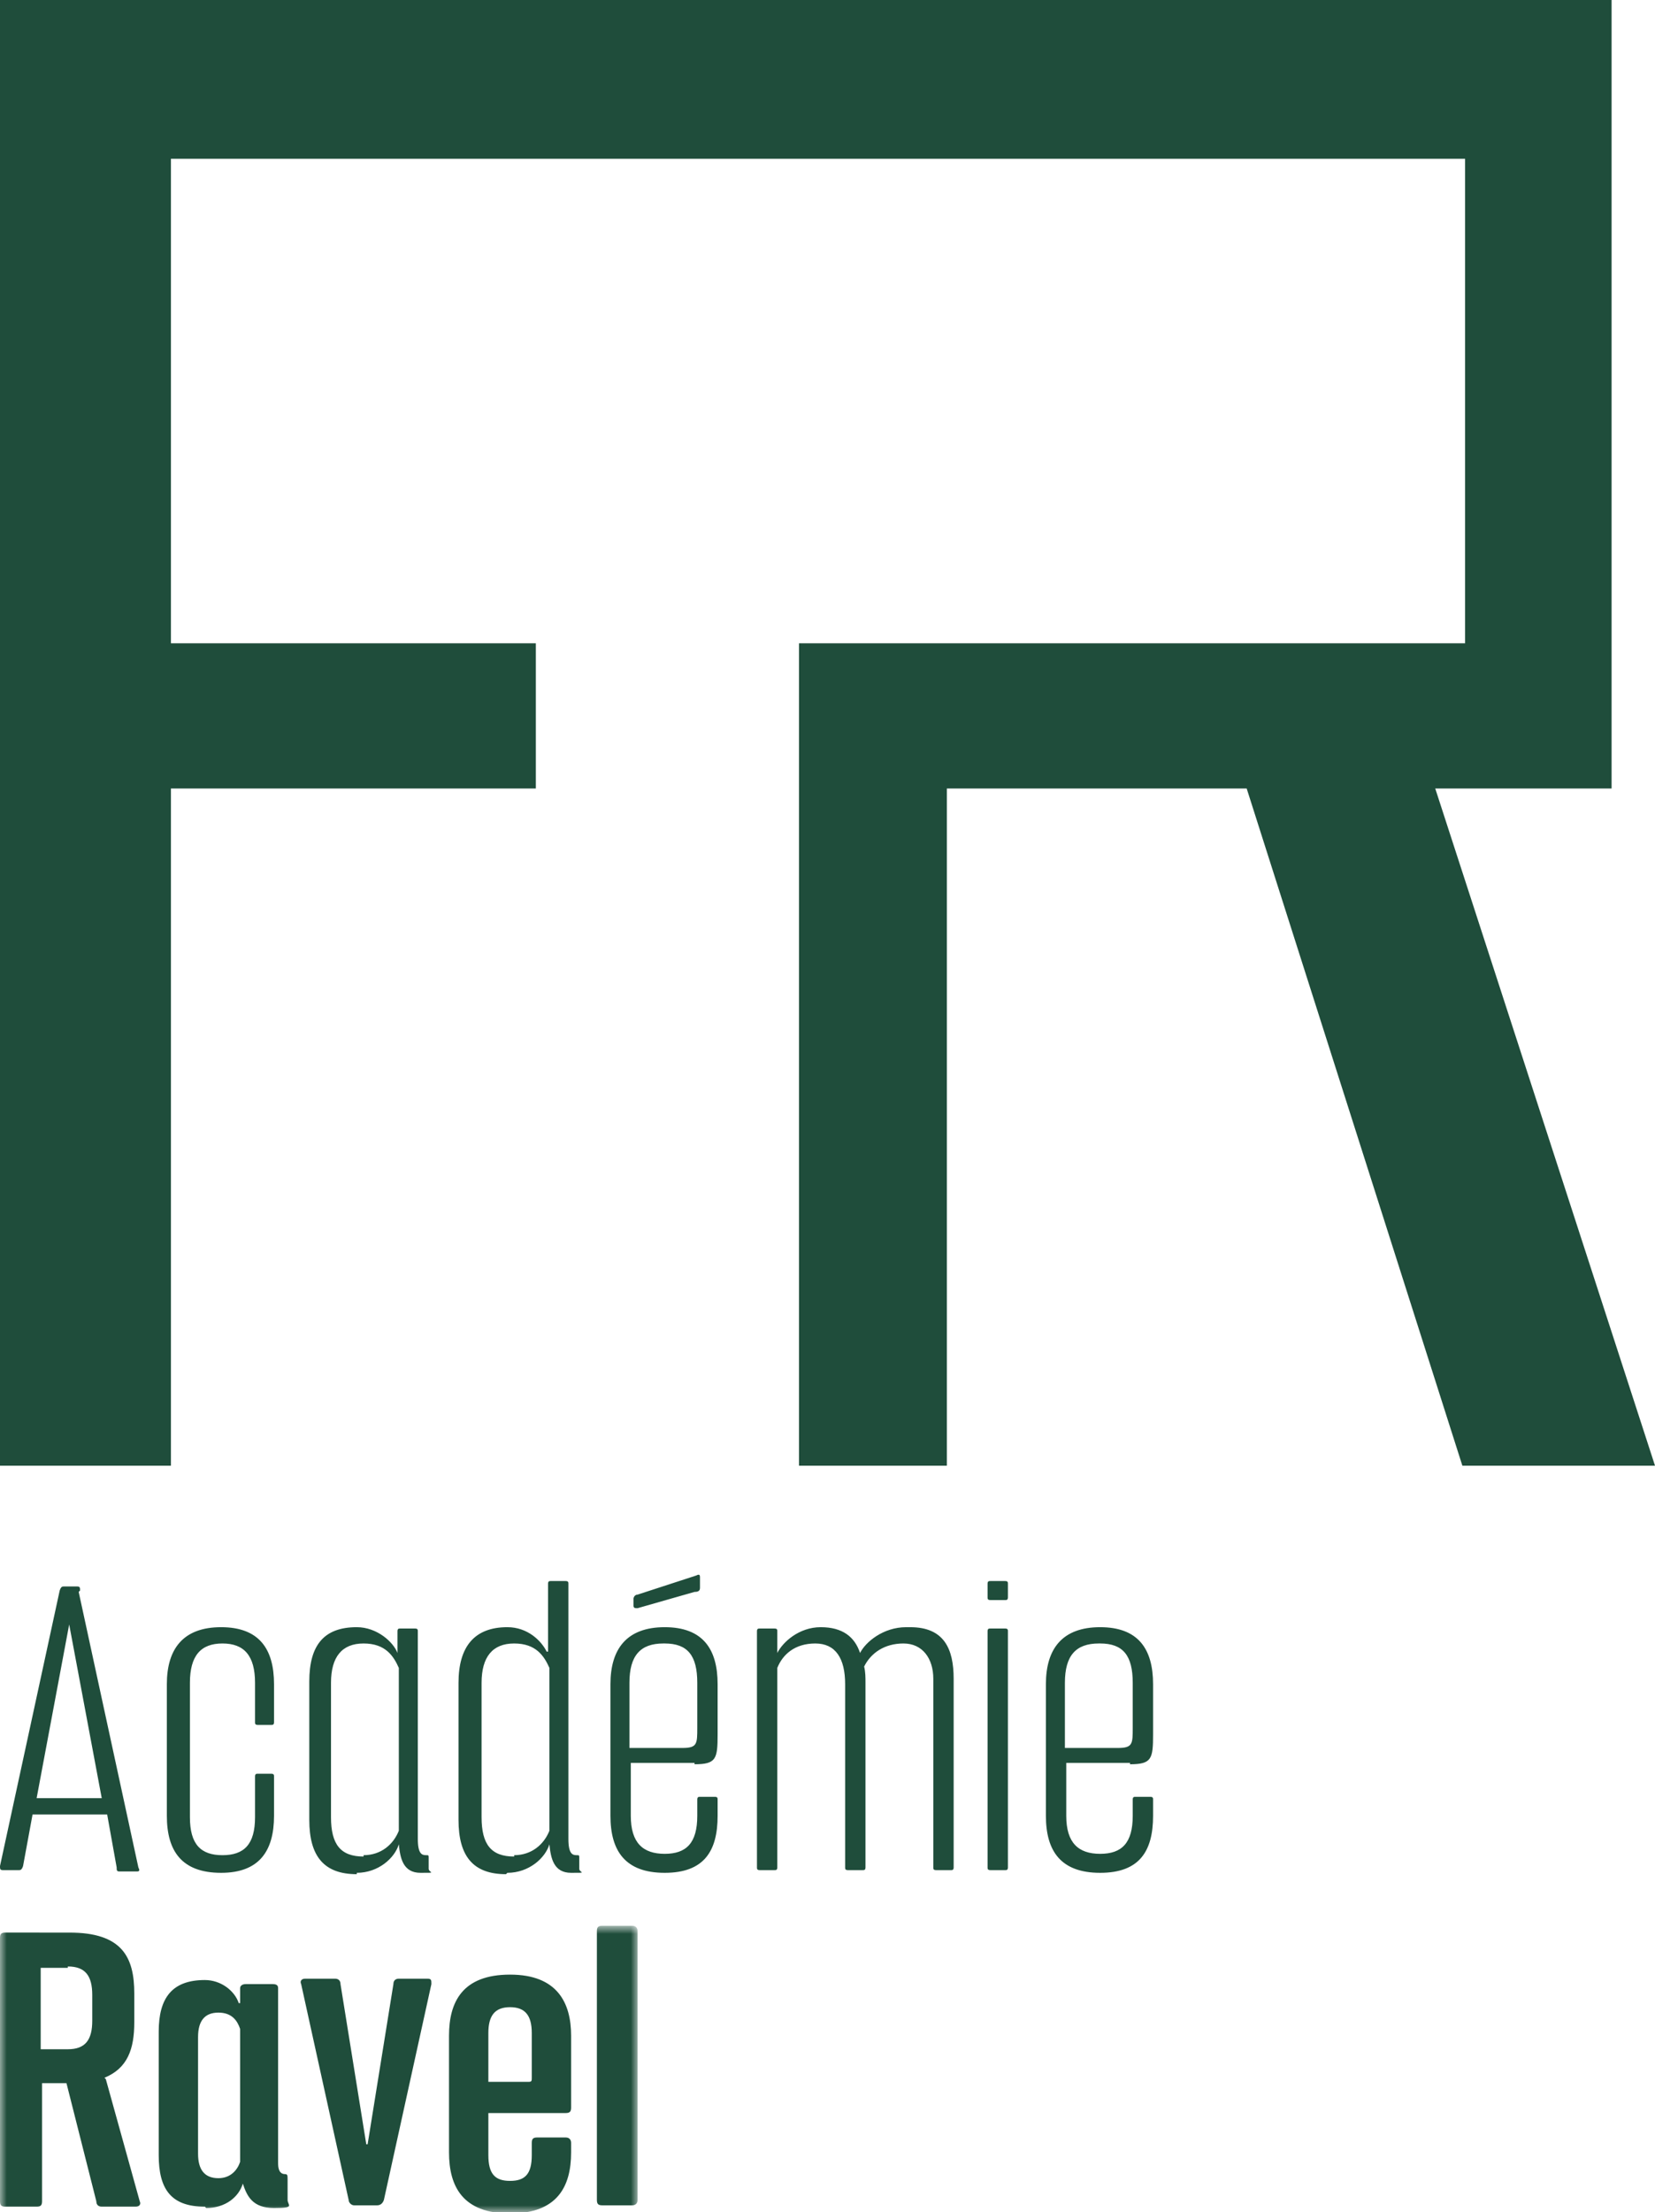
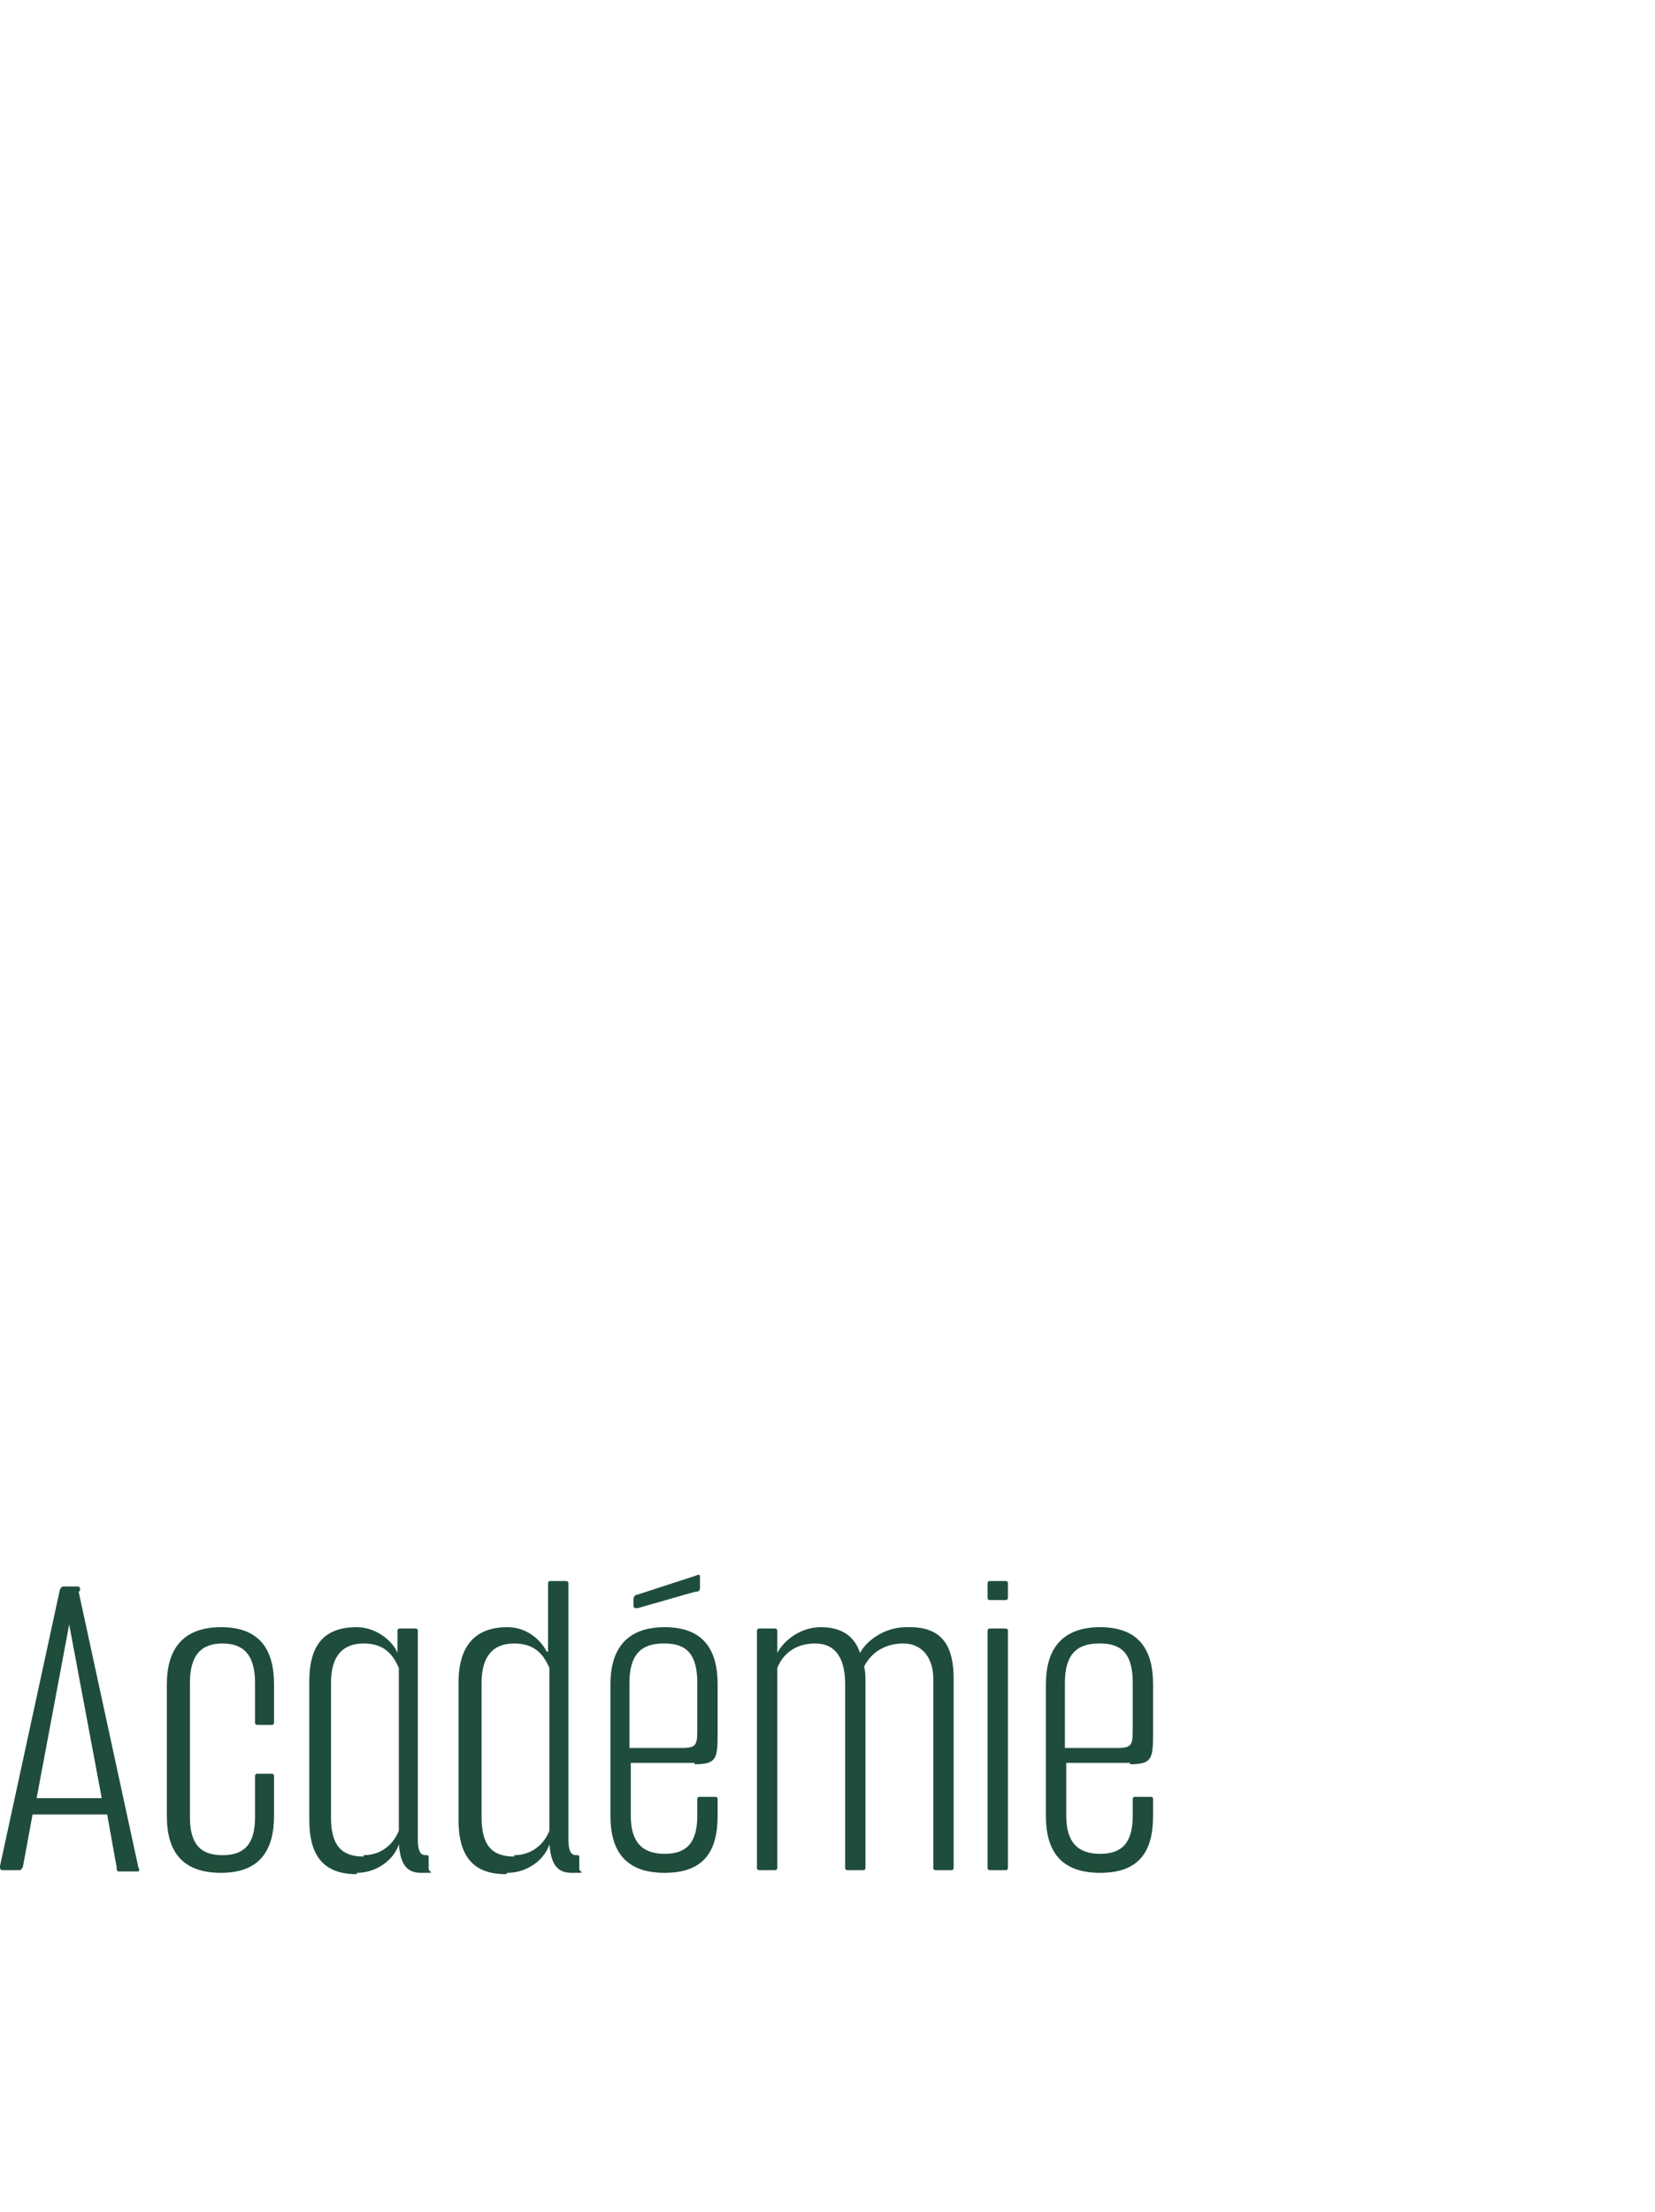
<svg xmlns="http://www.w3.org/2000/svg" id="Layer_1" version="1.1" viewBox="0 0 122 163">
  <defs>
    <style>
      .st0 {
        mask: url(#mask);
      }

      .st1 {
        fill: #fff;
      }

      .st1, .st2 {
        fill-rule: evenodd;
      }

      .st2 {
        fill: #1f4d3b;
      }
    </style>
    <mask id="mask" x="0" y="142" width="47" height="21" maskUnits="userSpaceOnUse">
      <g id="mask-2">
-         <polygon id="path-1" class="st1" points="0 142 47 142 47 163 0 163 0 142" />
-       </g>
+         </g>
    </mask>
  </defs>
  <g id="Page-1">
    <g id="_x30_6_x5F_FR_x5F_Académie">
      <g id="Group">
        <g id="Group-8">
-           <polygon id="Fill-1" class="st2" points="0 0 0 108 12.6 108 12.6 58.1 39.5 58.1 39.5 47.4 12.6 47.4 12.6 11.7 108 11.7 108 47.4 58.9 47.4 58.9 108 69.8 108 69.8 58.1 91.9 58.1 107.8 108 122 108 105.8 58.1 118.8 58.1 118.8 0 0 0" />
-         </g>
+           </g>
        <g id="Group-6">
          <g id="Group-3">
            <g class="st0">
-               <path id="Fill-11" data-name="Fill-1" class="st2" d="M7.7,153.1c1.7-.7,2.2-2.1,2.2-4.1v-2.1c0-2.7-.9-4.5-4.8-4.5H.4c-.3,0-.4.1-.4.4v19.4c0,.3.1.4.4.4h2.3c.3,0,.4-.1.4-.4v-8.7h1.8l2.2,8.7c0,.3.2.4.4.4h2.5c.3,0,.4-.2.3-.4l-2.5-9ZM5,144.9c1.3,0,1.8.7,1.8,2.1v1.9c0,1.4-.5,2.1-1.8,2.1h-2v-6h2ZM15.2,162.7c1.4,0,2.4-.8,2.7-1.8h0c.3.9.7,1.8,2.3,1.8s1-.2,1-.6v-1.5c0-.3,0-.4-.2-.4s-.5-.1-.5-.8v-12.9c0-.2-.1-.3-.4-.3h-2c-.2,0-.4.1-.4.3v1.1h-.1c-.3-.9-1.3-1.7-2.5-1.7-2.4,0-3.4,1.3-3.4,3.8v9.1c0,2.5.9,3.8,3.4,3.8h0ZM16.1,160.5c-1,0-1.5-.6-1.5-1.8v-8.6c0-1.2.5-1.8,1.5-1.8s1.4.6,1.6,1.2v9.8c-.2.6-.7,1.2-1.6,1.2h0ZM27.8,162.5c.2,0,.4-.1.5-.4l3.5-15.9c0-.3,0-.4-.3-.4h-2.1c-.2,0-.4.1-.4.4l-1.9,11.8h-.1l-1.9-11.8c0-.3-.2-.4-.4-.4h-2.2c-.3,0-.4.2-.3.4l3.5,15.9c0,.2.2.4.4.4h1.7ZM41.7,155.7c.3,0,.4-.1.4-.4v-5.3c0-2.4-1-4.5-4.5-4.5s-4.5,2-4.5,4.5v8.6c0,2.5,1,4.5,4.5,4.5s4.5-2,4.5-4.5v-.7c0-.2-.1-.4-.4-.4h-2.1c-.3,0-.4.1-.4.4v.9c0,1.4-.5,1.9-1.6,1.9s-1.6-.5-1.6-1.9v-3.1h5.7ZM37.6,147.9c1.1,0,1.6.6,1.6,1.9v3.3c0,.2,0,.3-.2.3h-3v-3.6c0-1.3.5-1.9,1.6-1.9h0ZM46.6,162.5c.2,0,.4-.1.4-.4v-19.8c0-.2-.1-.4-.4-.4h-2.2c-.3,0-.4.1-.4.4v19.8c0,.3.1.4.4.4h2.2Z" />
-             </g>
+               </g>
          </g>
-           <path id="Fill-4" class="st2" d="M5.9,117.2c0-.2,0-.3-.2-.3h-1c-.1,0-.2,0-.3.3L0,137.5c0,.2,0,.3.2.3h1.2c.1,0,.2,0,.3-.3l.7-3.8h5.5l.7,3.9c0,.2,0,.3.2.3h1.3c.2,0,.2-.1.1-.3l-4.4-20.3ZM5.1,119.7h0l2.4,12.8H2.7l2.4-12.8ZM16.3,138c2.8,0,3.9-1.6,3.9-4.2v-2.9c0-.1,0-.2-.2-.2h-1c-.1,0-.2,0-.2.2v3c0,2-.8,2.8-2.4,2.8s-2.4-.8-2.4-2.8v-9.9c0-2,.8-2.9,2.4-2.9s2.4.9,2.4,2.9v2.9c0,.1,0,.2.2.2h1c.1,0,.2,0,.2-.2v-2.8c0-2.6-1.1-4.2-3.9-4.2s-4,1.6-4,4.2v9.7c0,2.6,1.1,4.2,4,4.2h0ZM26.3,138c1.6,0,2.8-1.1,3.1-2.1h0c.1,1,.3,2.1,1.6,2.1s.6,0,.6-.3v-.8c0-.2,0-.2-.2-.2-.3,0-.6-.1-.6-1.2v-15.3c0-.1,0-.2-.2-.2h-1.1c-.1,0-.2,0-.2.2v1.6h0c-.3-.8-1.5-1.9-3-1.9-2.4,0-3.5,1.3-3.5,4v10.2c0,2.7,1.1,4,3.5,4h0ZM26.8,136.8c-1.7,0-2.4-.9-2.4-2.9v-9.9c0-1.9.8-2.9,2.4-2.9s2.2.9,2.6,1.8v12c-.4,1-1.3,1.8-2.6,1.8h0ZM37.4,138c1.6,0,2.8-1.1,3.1-2.1h0c.1,1,.3,2.1,1.6,2.1s.6,0,.6-.3v-.8c0-.2,0-.2-.2-.2-.3,0-.6-.1-.6-1.2v-18.8c0-.1,0-.2-.2-.2h-1.1c-.1,0-.2,0-.2.2v5h-.1c-.4-.8-1.4-1.8-2.9-1.8-2.4,0-3.6,1.4-3.6,4.1v10.1c0,2.7,1.1,4,3.5,4h0ZM37.9,136.8c-1.7,0-2.4-.9-2.4-2.9v-9.9c0-1.9.8-2.9,2.4-2.9s2.2.9,2.6,1.8v12c-.4,1-1.3,1.8-2.6,1.8h0ZM51.2,117.3c.3,0,.4-.1.4-.3v-.8c0-.2-.1-.2-.3-.1l-4.3,1.4c-.2,0-.3.2-.3.3v.5c0,.2.1.2.3.2l4.2-1.2ZM51.2,130c1.6,0,1.7-.4,1.7-2.2v-3.7c0-2.6-1.1-4.2-3.9-4.2s-4,1.6-4,4.2v9.7c0,2.6,1.1,4.2,4,4.2s3.9-1.6,3.9-4.2v-1.2c0-.1,0-.2-.2-.2h-1.1c-.1,0-.2,0-.2.2v1.2c0,2-.8,2.8-2.4,2.8s-2.5-.8-2.5-2.8v-3.9h4.7ZM49,121.1c1.7,0,2.4.9,2.4,2.9v3.3c0,1.2,0,1.5-1.1,1.5h-3.9v-4.8c0-2,.8-2.9,2.5-2.9h0ZM66.8,119.9c-1.7,0-3,1.1-3.4,1.9h0c-.4-1.2-1.3-1.9-2.9-1.9s-2.8,1.1-3.2,1.9h0v-1.6c0-.1,0-.2-.2-.2h-1.1c-.1,0-.2,0-.2.2v17.4c0,.1,0,.2.2.2h1.1c.1,0,.2,0,.2-.2v-14.7c.4-1,1.3-1.8,2.8-1.8s2.2,1.1,2.2,3v13.5c0,.1,0,.2.2.2h1.1c.1,0,.2,0,.2-.2v-13.6c0-.4,0-.8-.1-1.2.5-1,1.5-1.7,2.9-1.7s2.2,1.1,2.2,2.6v13.9c0,.1,0,.2.2.2h1.1c.1,0,.2,0,.2-.2v-13.9c0-2.2-.7-3.8-3.2-3.8h0ZM74.1,117.9c.1,0,.2,0,.2-.2v-1c0-.1,0-.2-.2-.2h-1.1c-.1,0-.2,0-.2.2v1c0,.1,0,.2.2.2h1.1ZM74.1,137.8c.1,0,.2,0,.2-.2v-17.4c0-.1,0-.2-.2-.2h-1.1c-.1,0-.2,0-.2.2v17.4c0,.1,0,.2.2.2h1.1ZM83.3,130c1.6,0,1.7-.4,1.7-2.2v-3.7c0-2.6-1.1-4.2-3.9-4.2s-4,1.6-4,4.2v9.7c0,2.6,1.1,4.2,4,4.2s3.9-1.6,3.9-4.2v-1.2c0-.1,0-.2-.2-.2h-1.1c-.1,0-.2,0-.2.2v1.2c0,2-.8,2.8-2.4,2.8s-2.5-.8-2.5-2.8v-3.9h4.7ZM81.1,121.1c1.7,0,2.4.9,2.4,2.9v3.3c0,1.2,0,1.5-1.1,1.5h-3.9v-4.8c0-2,.8-2.9,2.5-2.9h0Z" />
+           <path id="Fill-4" class="st2" d="M5.9,117.2c0-.2,0-.3-.2-.3h-1c-.1,0-.2,0-.3.3L0,137.5c0,.2,0,.3.2.3h1.2c.1,0,.2,0,.3-.3l.7-3.8h5.5l.7,3.9c0,.2,0,.3.2.3h1.3c.2,0,.2-.1.1-.3l-4.4-20.3ZM5.1,119.7h0l2.4,12.8H2.7l2.4-12.8ZM16.3,138c2.8,0,3.9-1.6,3.9-4.2v-2.9c0-.1,0-.2-.2-.2h-1c-.1,0-.2,0-.2.2v3c0,2-.8,2.8-2.4,2.8s-2.4-.8-2.4-2.8v-9.9c0-2,.8-2.9,2.4-2.9s2.4.9,2.4,2.9v2.9c0,.1,0,.2.2.2h1c.1,0,.2,0,.2-.2v-2.8c0-2.6-1.1-4.2-3.9-4.2s-4,1.6-4,4.2v9.7c0,2.6,1.1,4.2,4,4.2h0ZM26.3,138c1.6,0,2.8-1.1,3.1-2.1h0c.1,1,.3,2.1,1.6,2.1s.6,0,.6-.3v-.8c0-.2,0-.2-.2-.2-.3,0-.6-.1-.6-1.2v-15.3c0-.1,0-.2-.2-.2h-1.1c-.1,0-.2,0-.2.2v1.6h0c-.3-.8-1.5-1.9-3-1.9-2.4,0-3.5,1.3-3.5,4v10.2c0,2.7,1.1,4,3.5,4h0ZM26.8,136.8c-1.7,0-2.4-.9-2.4-2.9v-9.9c0-1.9.8-2.9,2.4-2.9s2.2.9,2.6,1.8v12c-.4,1-1.3,1.8-2.6,1.8h0ZM37.4,138c1.6,0,2.8-1.1,3.1-2.1h0c.1,1,.3,2.1,1.6,2.1s.6,0,.6-.3v-.8c0-.2,0-.2-.2-.2-.3,0-.6-.1-.6-1.2v-18.8c0-.1,0-.2-.2-.2h-1.1c-.1,0-.2,0-.2.2v5h-.1c-.4-.8-1.4-1.8-2.9-1.8-2.4,0-3.6,1.4-3.6,4.1v10.1c0,2.7,1.1,4,3.5,4h0ZM37.9,136.8c-1.7,0-2.4-.9-2.4-2.9v-9.9c0-1.9.8-2.9,2.4-2.9s2.2.9,2.6,1.8v12c-.4,1-1.3,1.8-2.6,1.8h0ZM51.2,117.3c.3,0,.4-.1.4-.3v-.8c0-.2-.1-.2-.3-.1l-4.3,1.4c-.2,0-.3.2-.3.3v.5c0,.2.1.2.3.2l4.2-1.2ZM51.2,130c1.6,0,1.7-.4,1.7-2.2v-3.7c0-2.6-1.1-4.2-3.9-4.2s-4,1.6-4,4.2v9.7c0,2.6,1.1,4.2,4,4.2s3.9-1.6,3.9-4.2v-1.2c0-.1,0-.2-.2-.2h-1.1c-.1,0-.2,0-.2.2v1.2c0,2-.8,2.8-2.4,2.8s-2.5-.8-2.5-2.8v-3.9h4.7ZM49,121.1c1.7,0,2.4.9,2.4,2.9v3.3c0,1.2,0,1.5-1.1,1.5h-3.9v-4.8c0-2,.8-2.9,2.5-2.9h0ZM66.8,119.9c-1.7,0-3,1.1-3.4,1.9h0c-.4-1.2-1.3-1.9-2.9-1.9s-2.8,1.1-3.2,1.9h0v-1.6c0-.1,0-.2-.2-.2h-1.1c-.1,0-.2,0-.2.2v17.4c0,.1,0,.2.2.2h1.1c.1,0,.2,0,.2-.2v-14.7c.4-1,1.3-1.8,2.8-1.8s2.2,1.1,2.2,3v13.5c0,.1,0,.2.2.2h1.1c.1,0,.2,0,.2-.2v-13.6c0-.4,0-.8-.1-1.2.5-1,1.5-1.7,2.9-1.7s2.2,1.1,2.2,2.6v13.9c0,.1,0,.2.2.2h1.1c.1,0,.2,0,.2-.2v-13.9c0-2.2-.7-3.8-3.2-3.8h0ZM74.1,117.9c.1,0,.2,0,.2-.2v-1c0-.1,0-.2-.2-.2h-1.1c-.1,0-.2,0-.2.2v1c0,.1,0,.2.2.2h1.1ZM74.1,137.8c.1,0,.2,0,.2-.2v-17.4c0-.1,0-.2-.2-.2h-1.1c-.1,0-.2,0-.2.2v17.4c0,.1,0,.2.2.2h1.1ZM83.3,130c1.6,0,1.7-.4,1.7-2.2v-3.7c0-2.6-1.1-4.2-3.9-4.2s-4,1.6-4,4.2v9.7c0,2.6,1.1,4.2,4,4.2s3.9-1.6,3.9-4.2v-1.2c0-.1,0-.2-.2-.2h-1.1c-.1,0-.2,0-.2.2v1.2c0,2-.8,2.8-2.4,2.8s-2.5-.8-2.5-2.8v-3.9h4.7ZM81.1,121.1c1.7,0,2.4.9,2.4,2.9v3.3c0,1.2,0,1.5-1.1,1.5h-3.9v-4.8c0-2,.8-2.9,2.5-2.9h0" />
        </g>
      </g>
    </g>
  </g>
</svg>